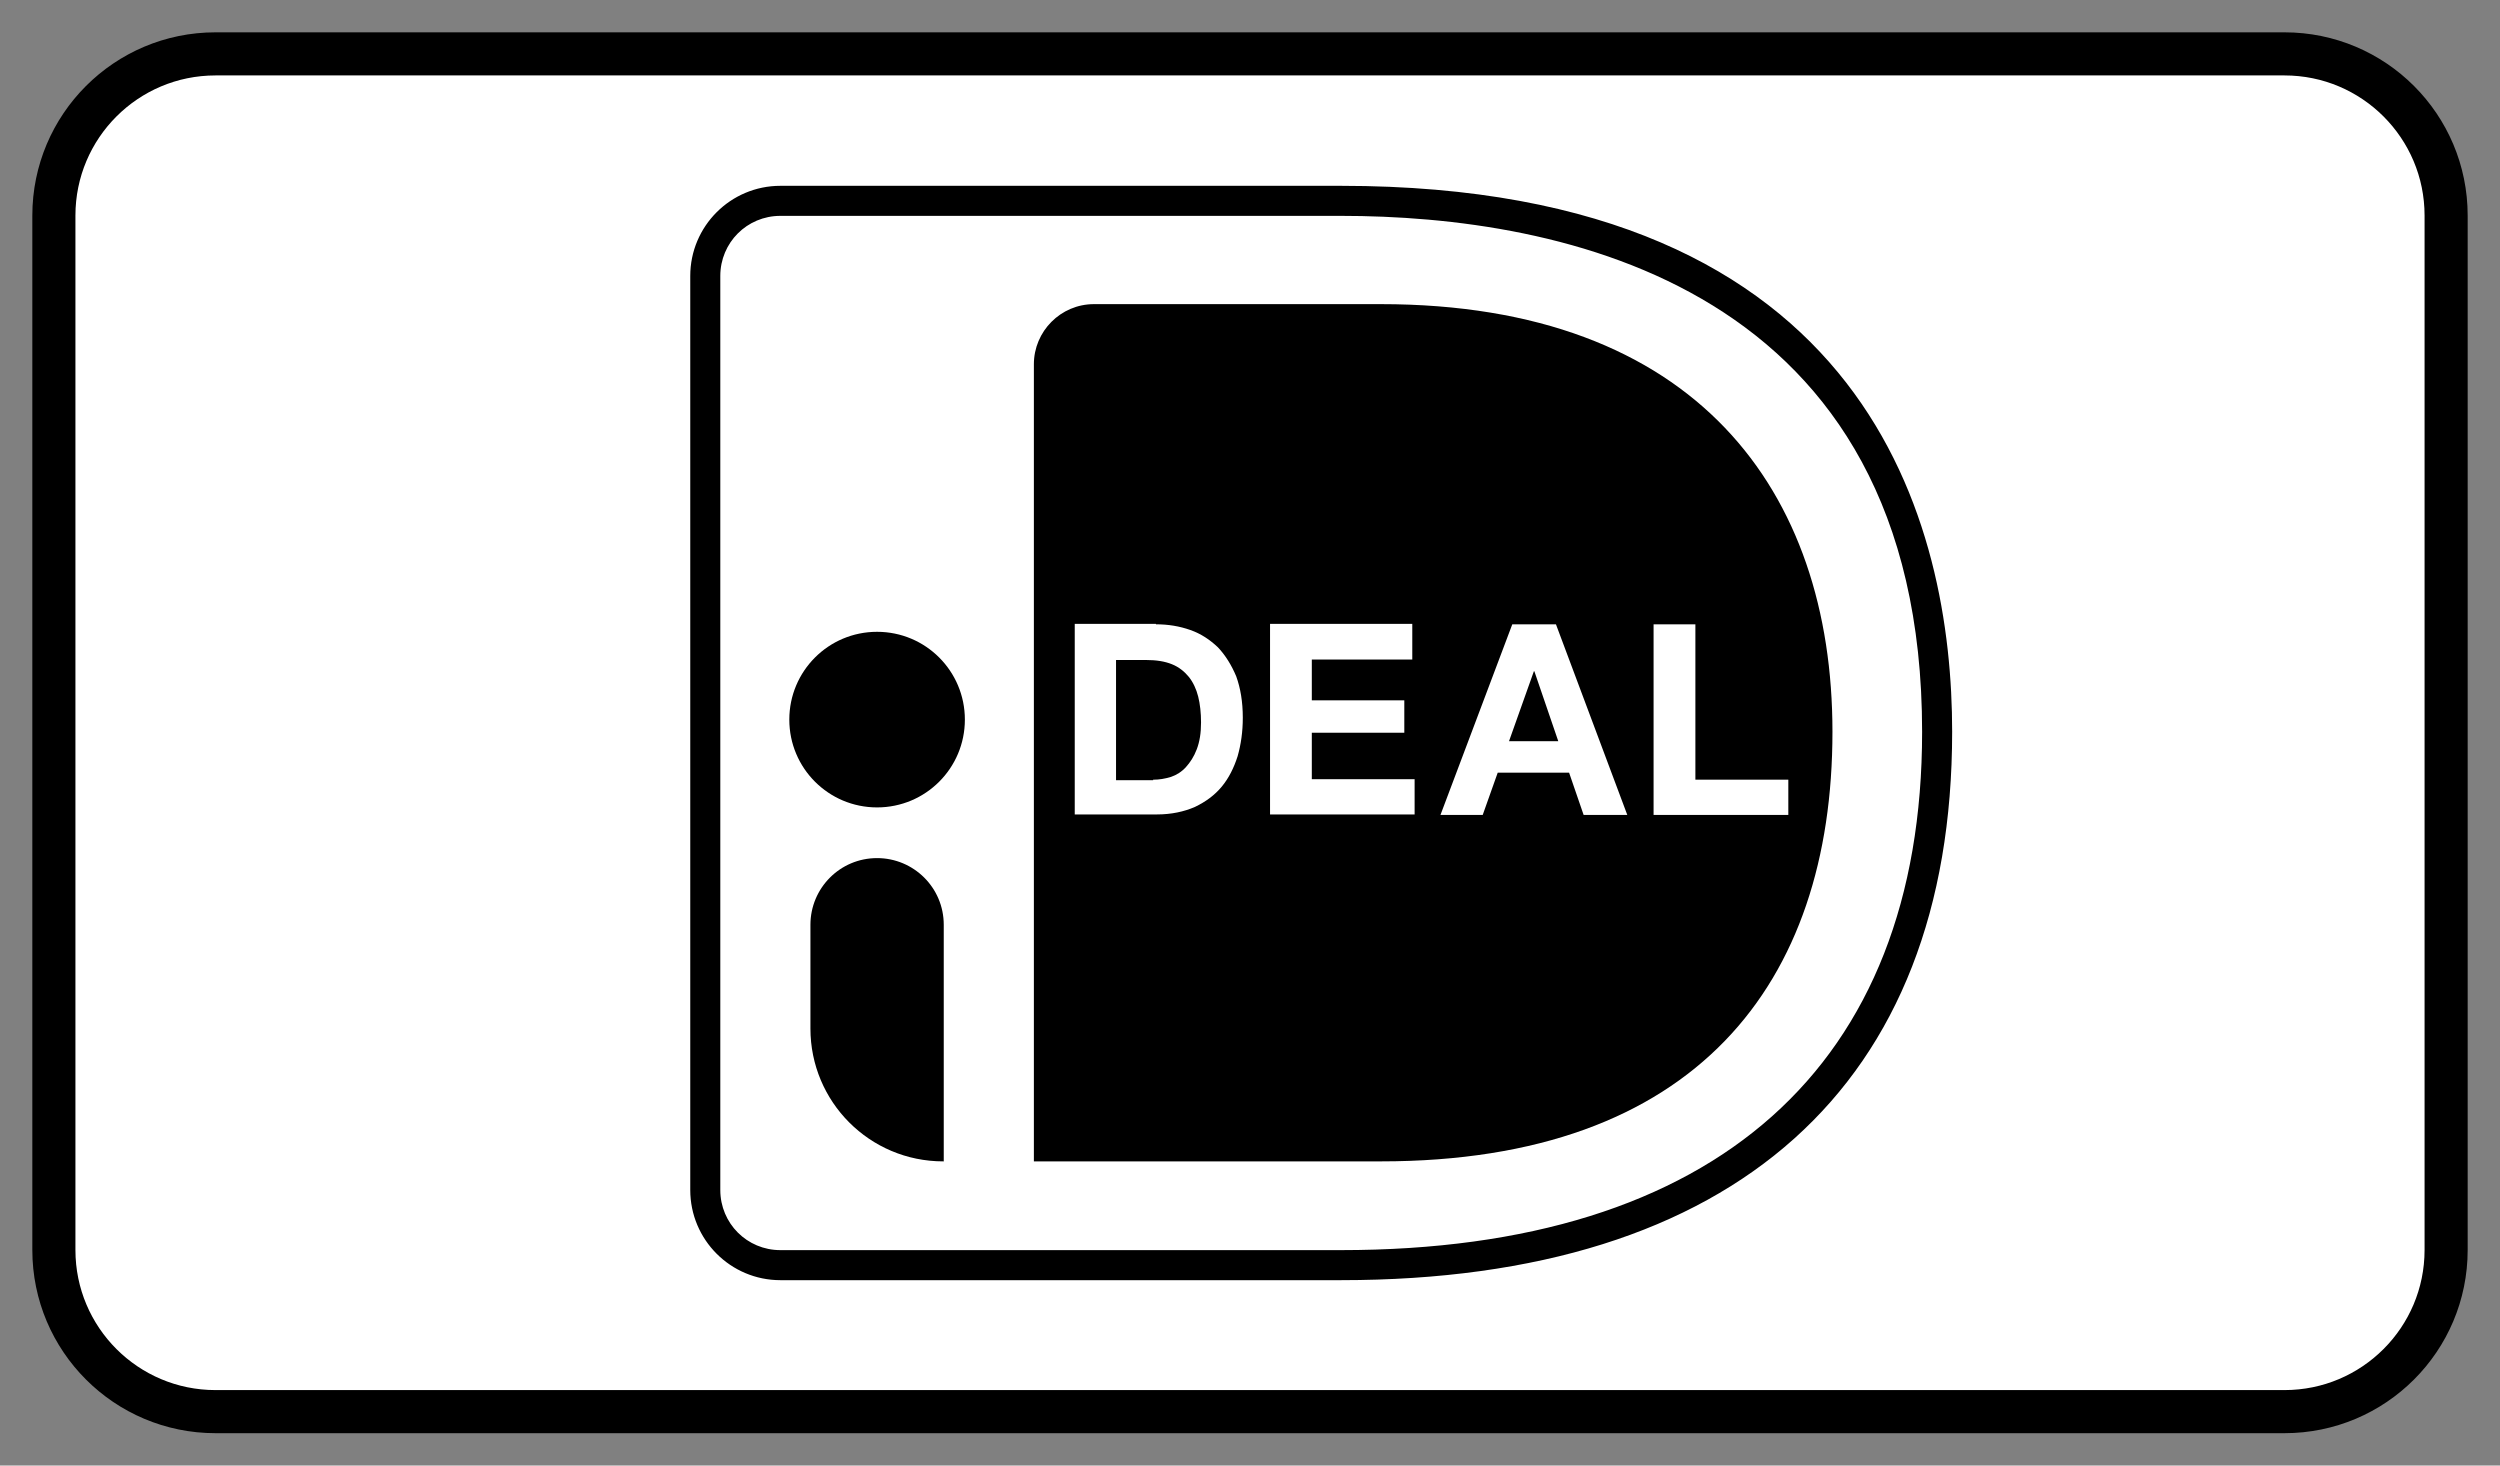
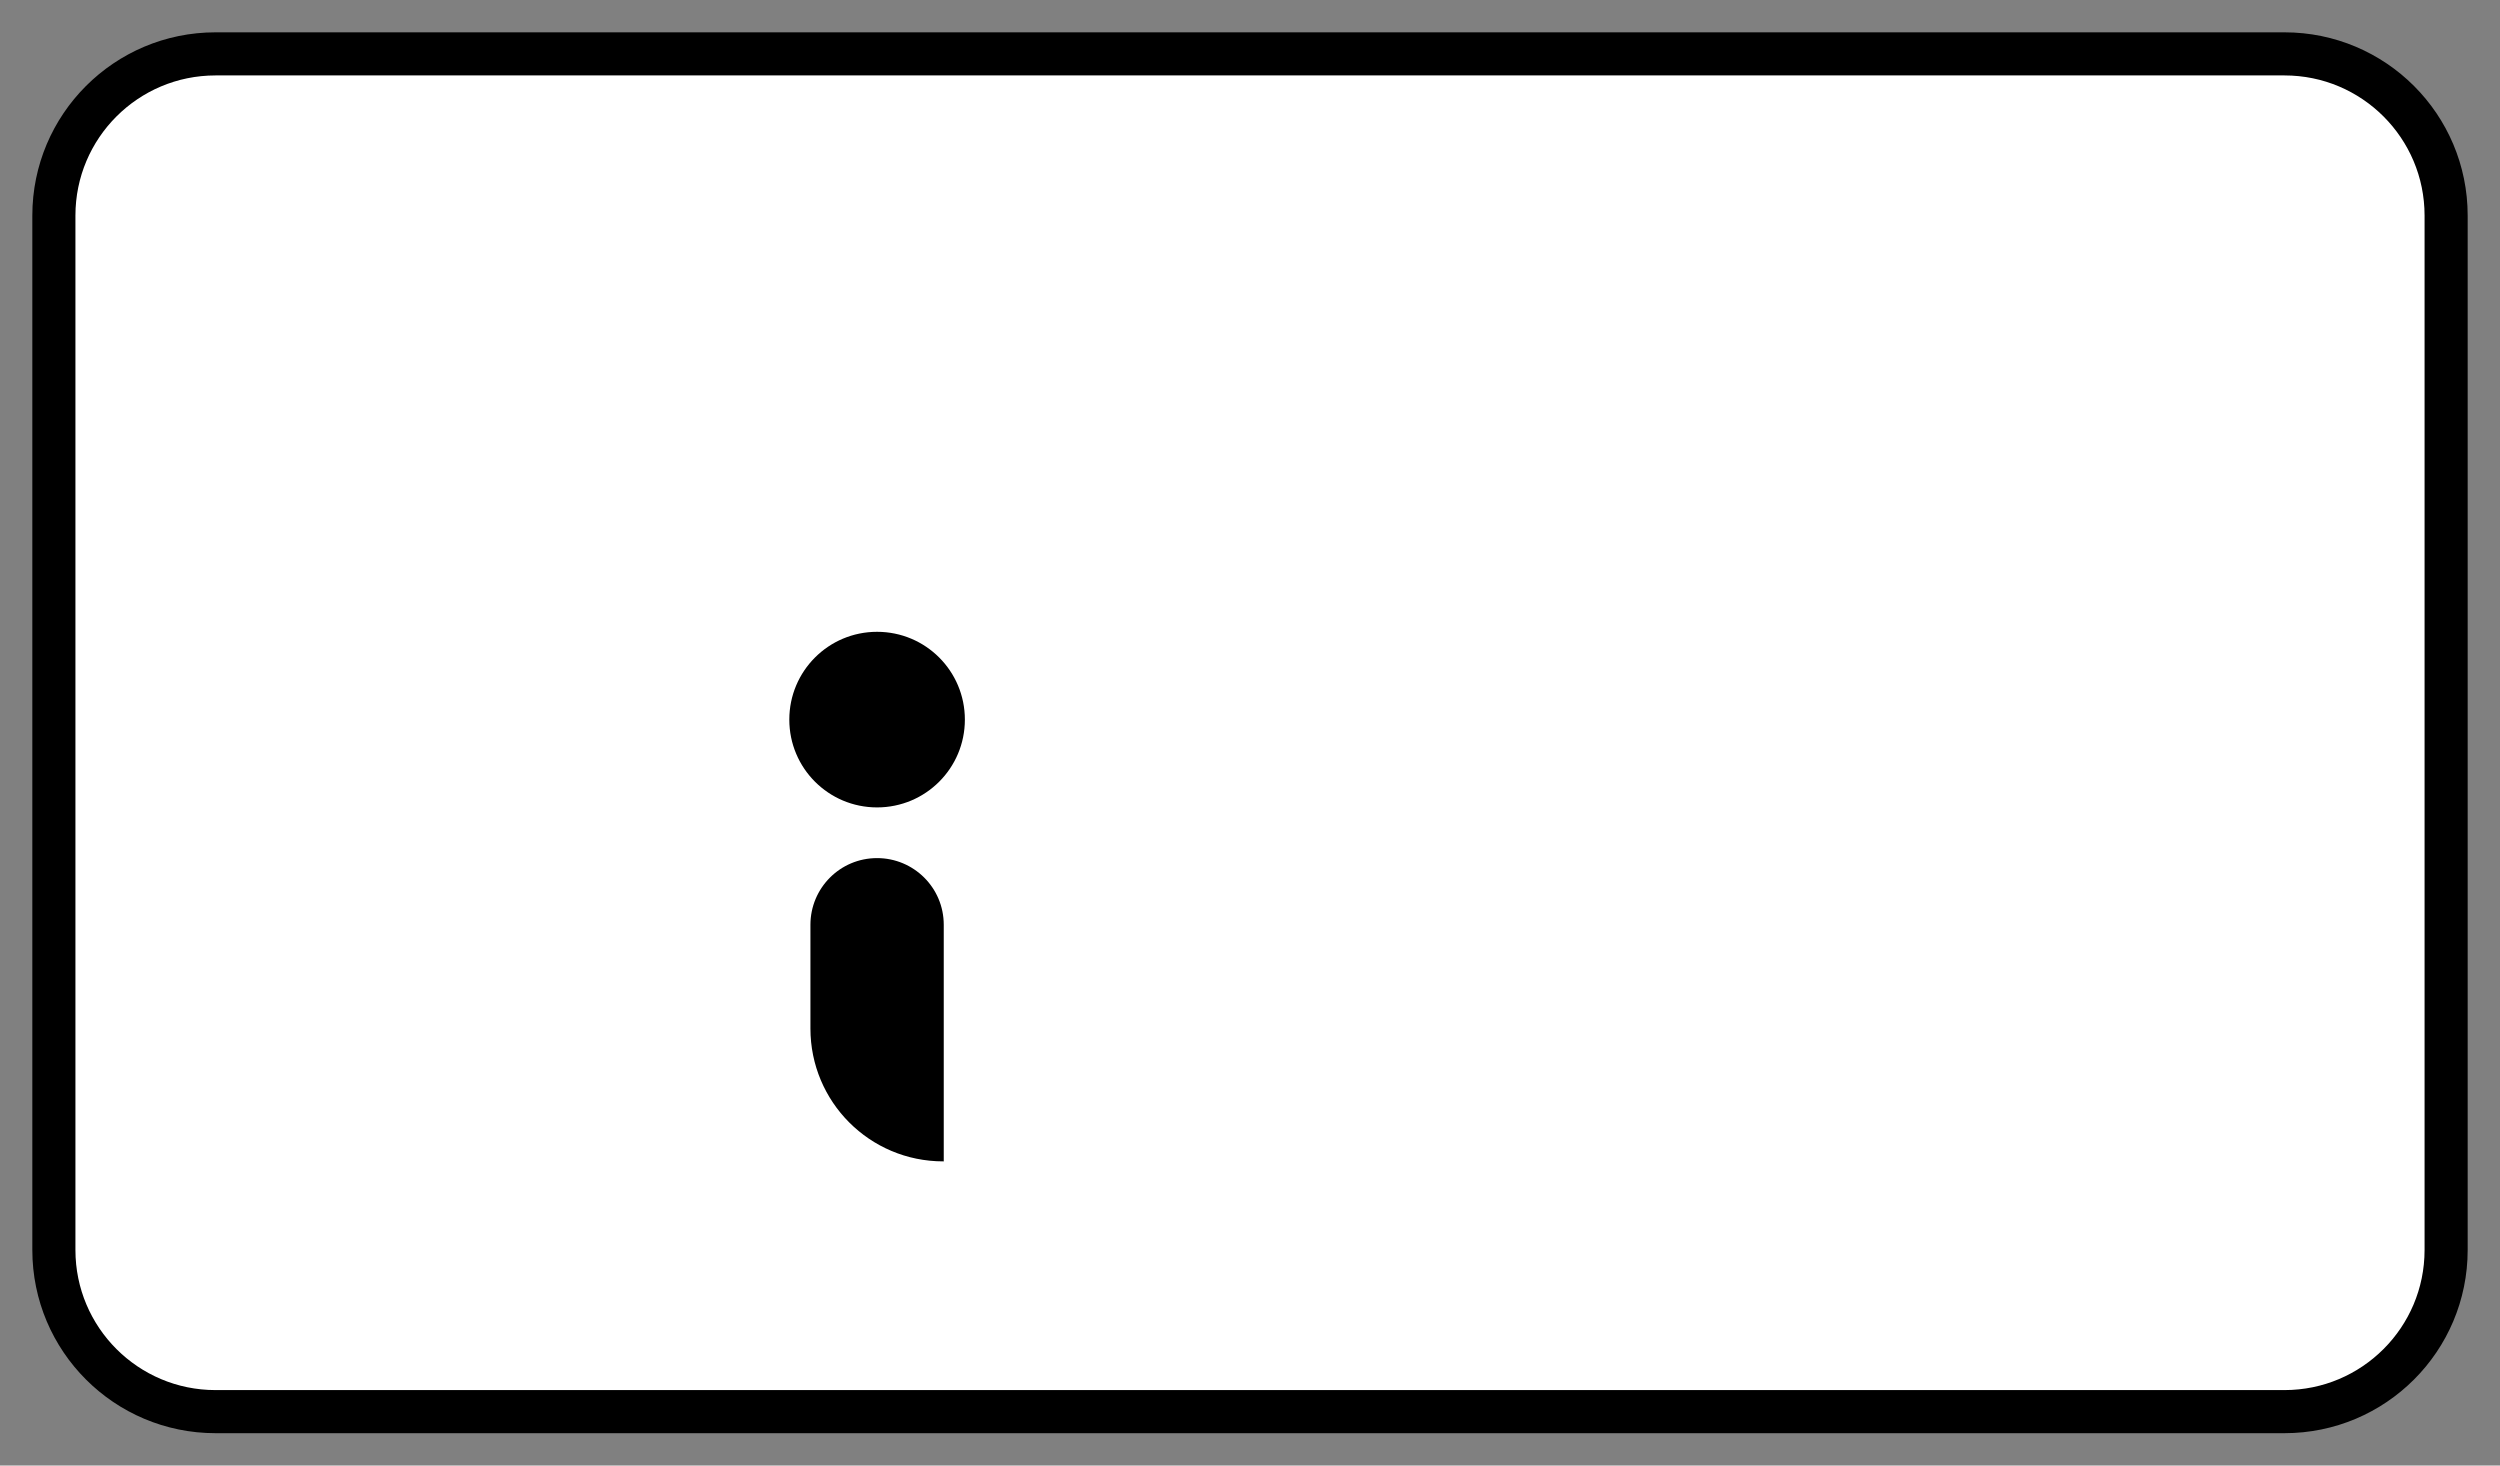
<svg xmlns="http://www.w3.org/2000/svg" width="58" height="34" viewBox="0 0 58 34" fill="none">
  <rect x="0" y="0" width="58" height="34" fill="#808080" stroke="none" />
  <path d="M53 1.25H5C2.929 1.25 1.25 2.929 1.25 5V29C1.25 31.071 2.929 32.75 5 32.75H53C55.071 32.75 56.75 31.071 56.75 29V5C56.75 2.929 55.071 1.25 53 1.25Z" fill="white" stroke="black" />
-   <path d="M13.977 4.485V29.514C13.977 30.712 14.957 31.693 16.155 31.693H31.109C42.415 31.693 47.316 25.365 47.316 16.967C47.316 8.613 42.415 2.307 31.109 2.307H16.155C14.957 2.307 13.977 3.287 13.977 4.485Z" fill="white" />
-   <path d="M31.109 29.7H18.105C16.95 29.7 16.014 28.763 16.014 27.608V6.402C16.014 5.248 16.95 4.311 18.105 4.311H31.109C43.45 4.311 45.29 12.251 45.29 16.978C45.29 25.18 40.248 29.7 31.109 29.7ZM16.711 6.402V27.608C16.711 28.382 17.331 29.003 18.105 29.003H31.109C39.801 29.003 44.593 24.733 44.593 16.978C44.593 6.566 36.141 5.008 31.109 5.008H18.105C17.331 5.008 16.711 5.629 16.711 6.402Z" fill="black" />
-   <path d="M23.986 8.45V26.944H32.035C39.343 26.944 42.513 22.816 42.513 16.978C42.513 11.391 39.343 7.056 32.035 7.056H25.38C24.607 7.056 23.986 7.688 23.986 8.45Z" fill="black" />
  <path d="M26.818 14.484C27.101 14.484 27.363 14.527 27.613 14.615C27.864 14.702 28.071 14.843 28.256 15.018C28.43 15.203 28.572 15.431 28.681 15.693C28.779 15.965 28.833 16.281 28.833 16.651C28.833 16.978 28.79 17.272 28.713 17.544C28.626 17.817 28.506 18.056 28.343 18.252C28.18 18.448 27.973 18.601 27.722 18.721C27.472 18.83 27.177 18.895 26.84 18.895H24.934V14.473H26.818V14.484ZM26.753 18.089C26.894 18.089 27.025 18.067 27.167 18.024C27.297 17.98 27.417 17.904 27.515 17.795C27.613 17.686 27.7 17.555 27.766 17.381C27.831 17.207 27.864 17.011 27.864 16.76C27.864 16.542 27.842 16.335 27.798 16.161C27.755 15.987 27.678 15.824 27.581 15.704C27.483 15.584 27.352 15.475 27.188 15.41C27.025 15.344 26.829 15.312 26.589 15.312H25.892V18.1H26.753V18.089ZM32.765 14.484V15.301H30.434V16.248H32.58V17H30.434V18.078H32.819V18.895H29.465V14.473H32.765V14.484ZM37.753 18.906H36.74L36.403 17.926H34.747L34.399 18.906H33.419L35.085 14.484H36.098L37.753 18.906ZM36.152 17.196L35.597 15.573H35.586L35.009 17.196H36.152ZM39.333 14.484V18.089H41.489V18.906H38.363V14.484H39.333Z" fill="white" />
  <path d="M21.884 26.944C20.174 26.944 18.802 25.561 18.802 23.862V21.455C18.802 20.605 19.488 19.908 20.348 19.908C21.198 19.908 21.895 20.594 21.895 21.455V26.944H21.884ZM20.348 18.732C19.222 18.732 18.312 17.821 18.312 16.695C18.312 15.569 19.222 14.658 20.348 14.658C21.475 14.658 22.385 15.569 22.385 16.695C22.385 17.821 21.475 18.732 20.348 18.732Z" fill="black" />
</svg>